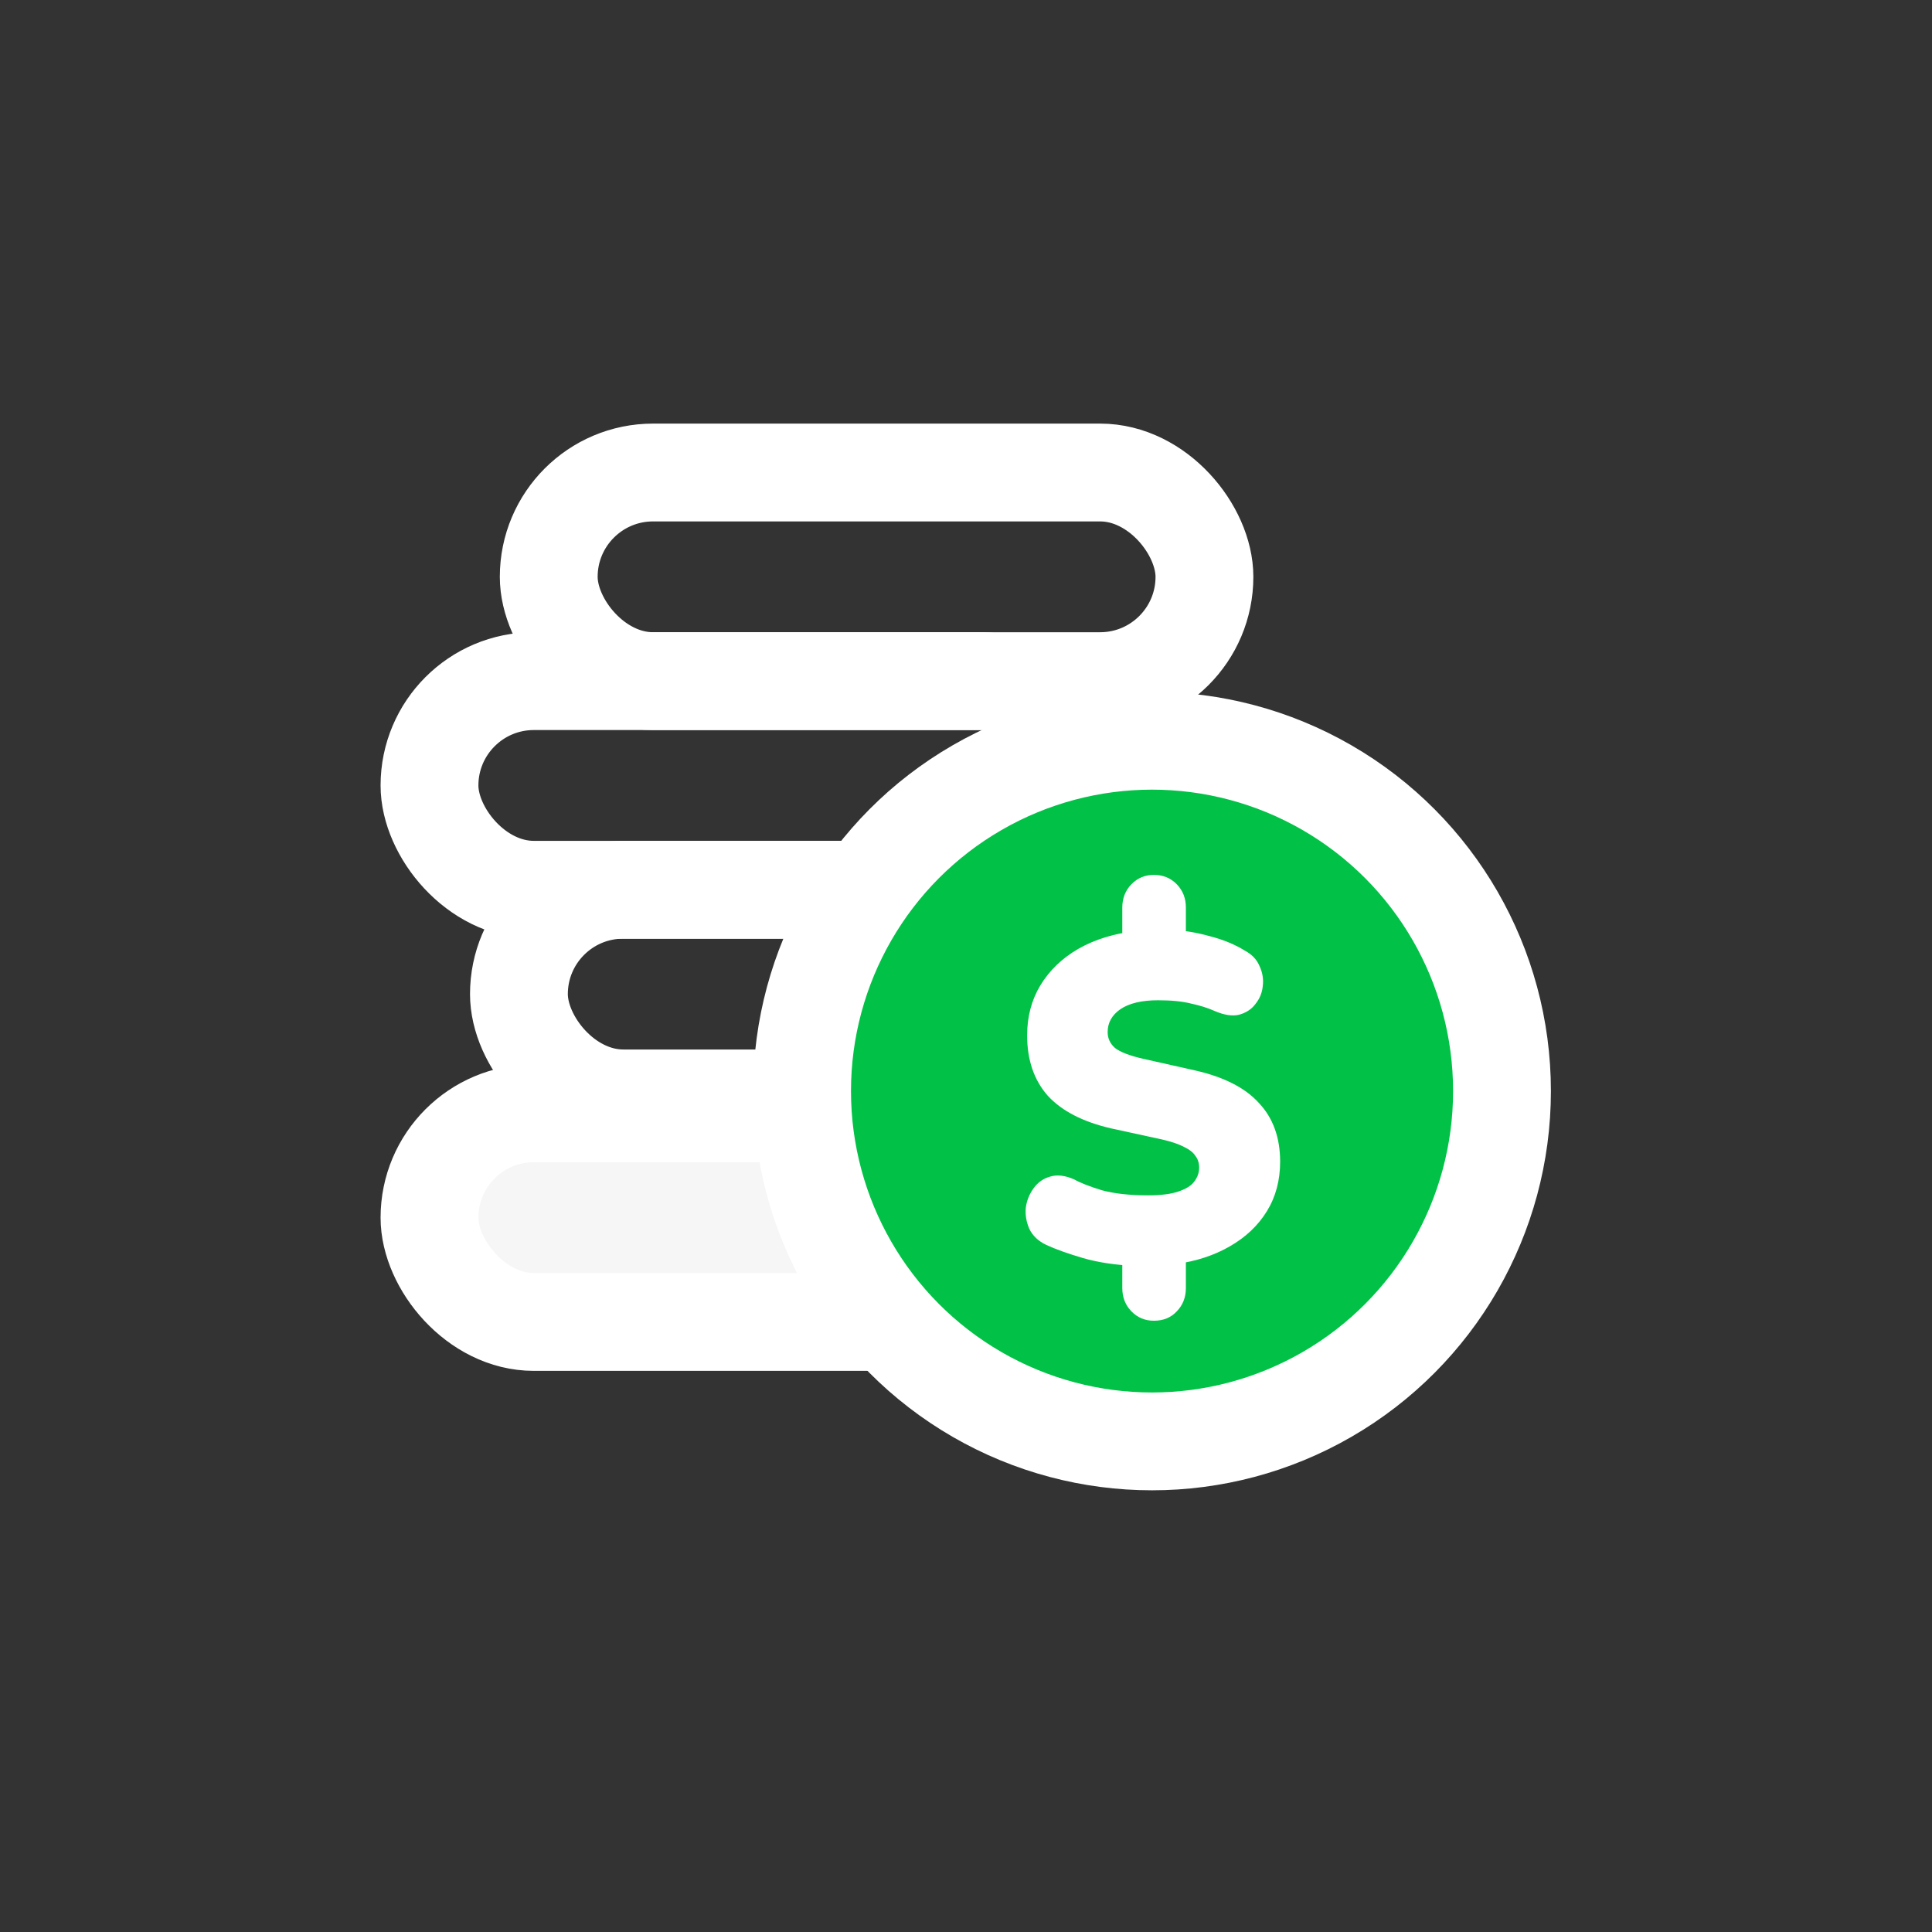
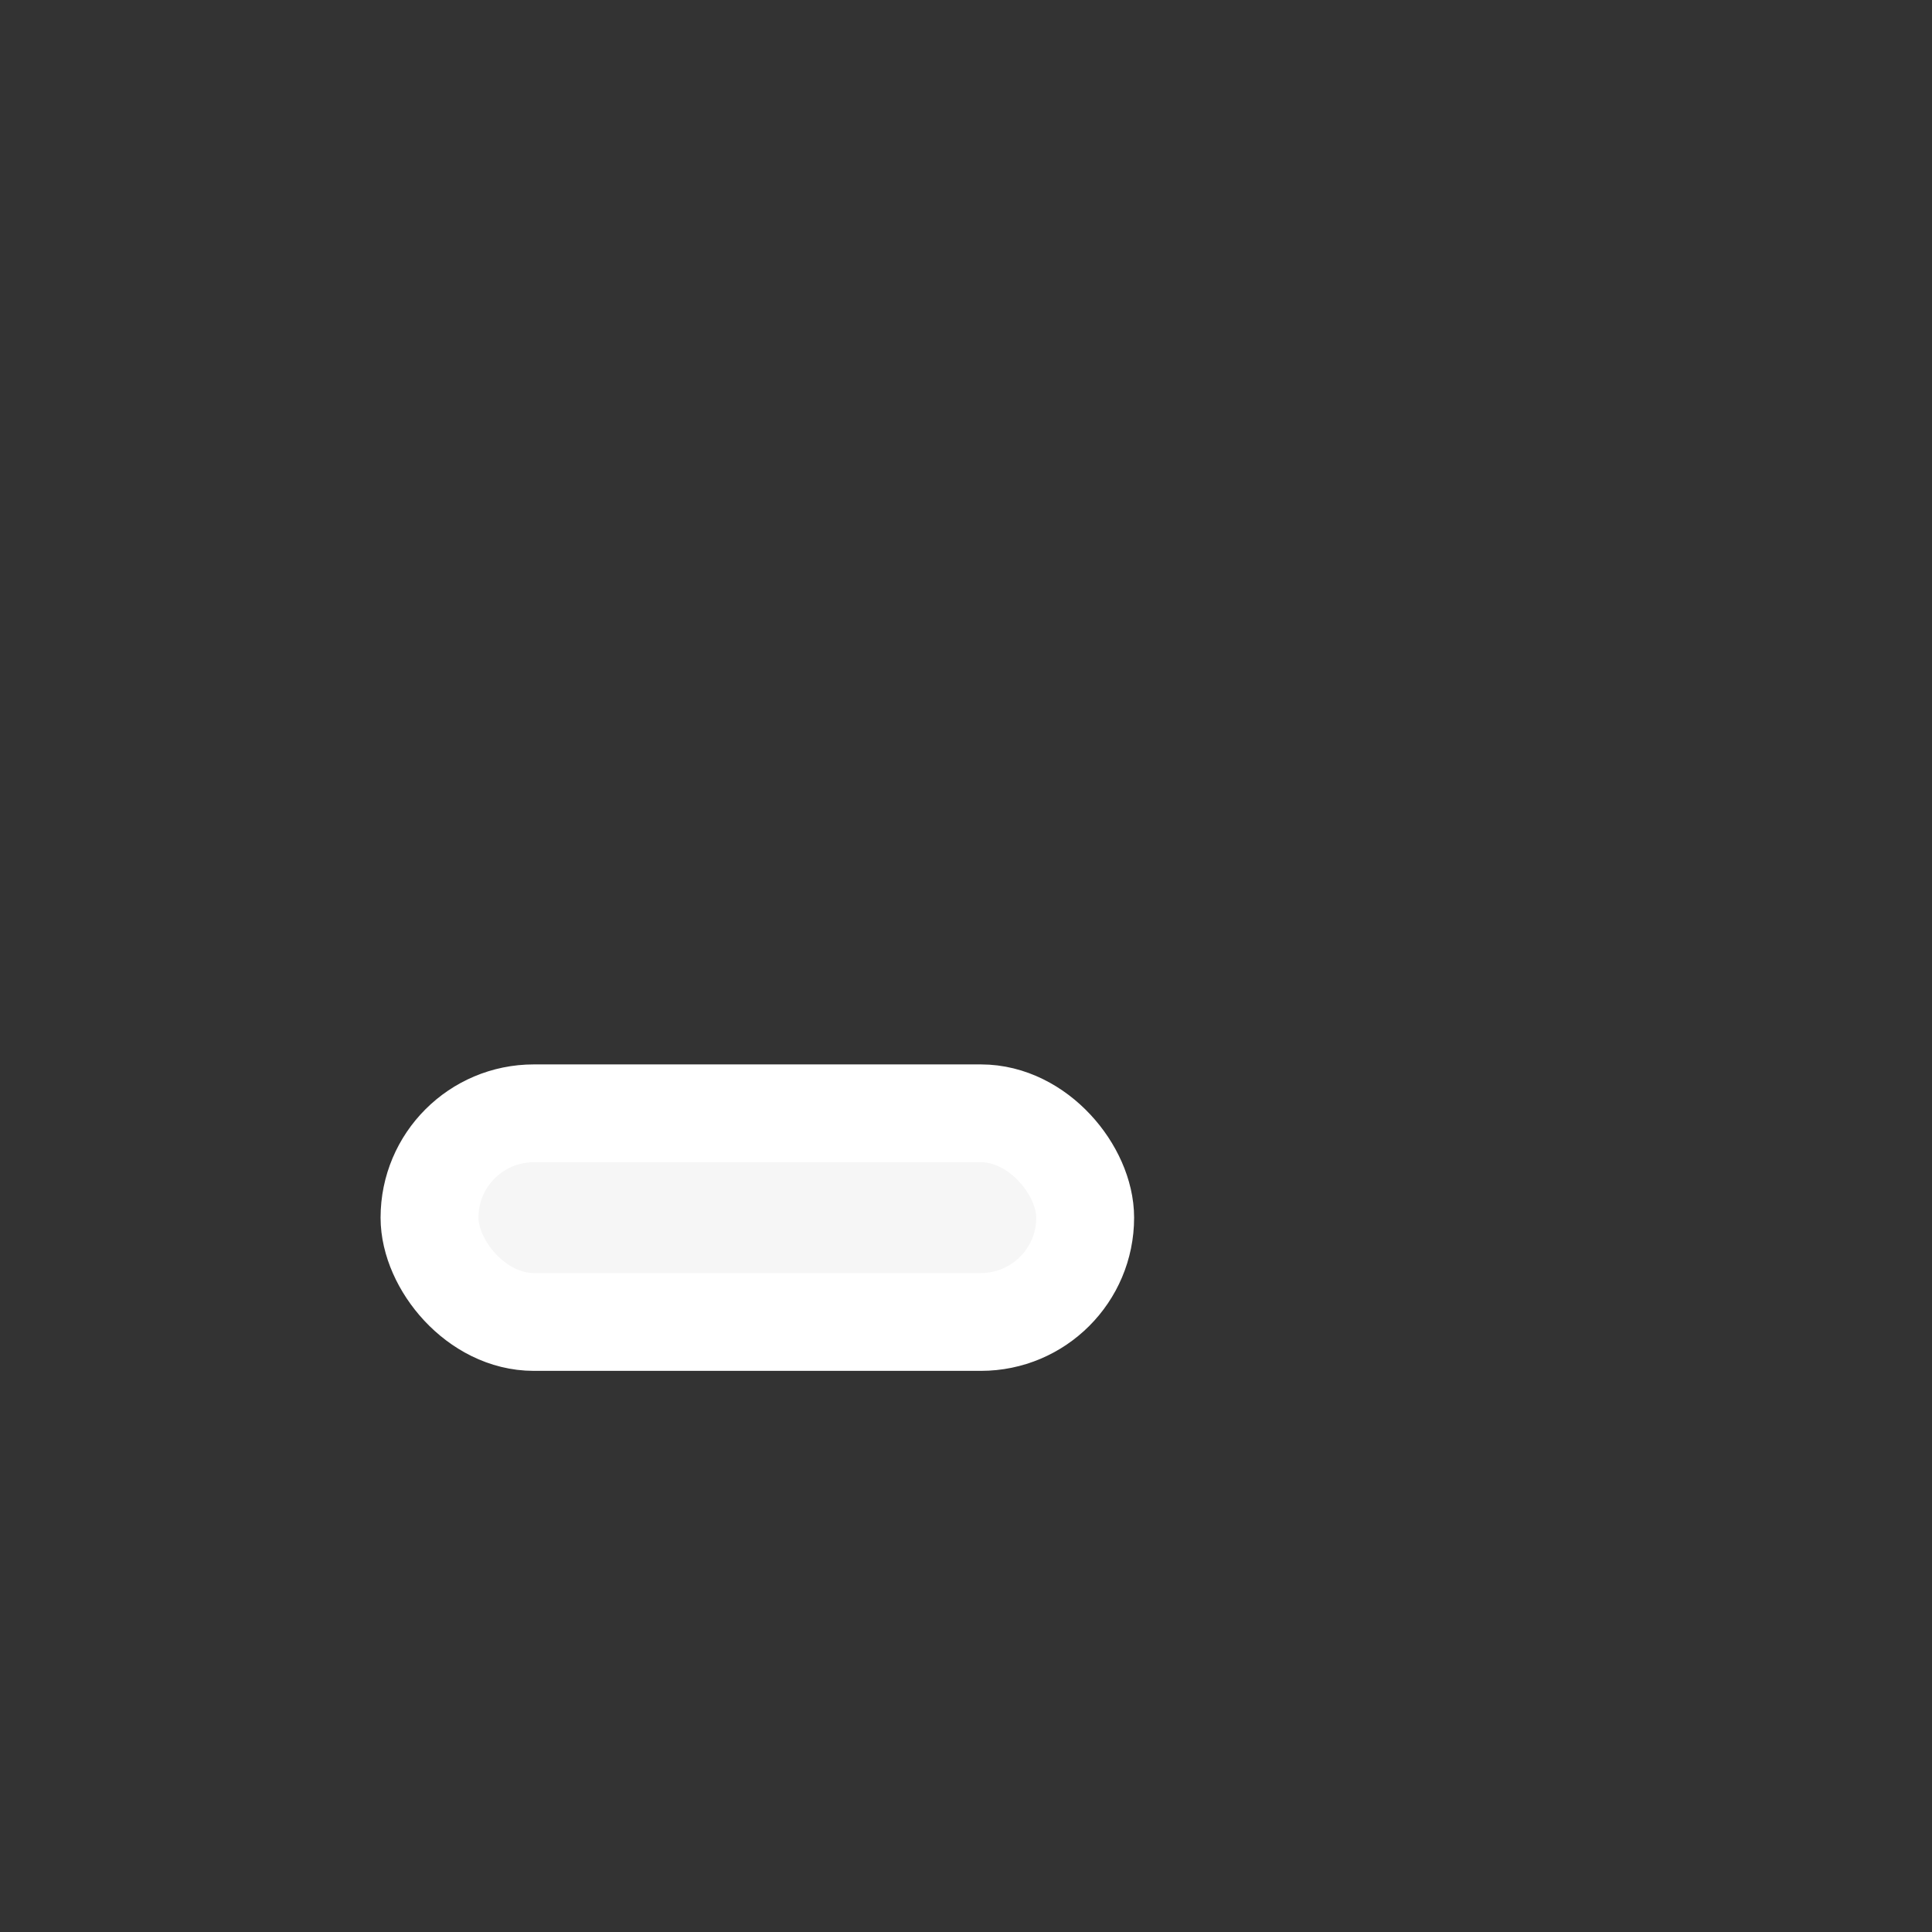
<svg xmlns="http://www.w3.org/2000/svg" width="79" height="79" viewBox="0 0 79 79" fill="none">
  <rect x="0" y="0" width="79" height="79" fill="#333333" stroke="none" />
  <rect x="17.562" y="45.524" width="26.812" height="8.531" rx="4.266" fill="#F6F6F6" stroke="white" stroke-width="4" />
-   <rect x="22.438" y="19.321" width="26.812" height="8.531" rx="4.266" stroke="white" stroke-width="4" />
-   <rect x="17.562" y="27.852" width="26.812" height="8.531" rx="4.266" stroke="white" stroke-width="4" />
-   <rect x="21.219" y="36.383" width="26.812" height="8.531" rx="4.266" stroke="white" stroke-width="4" />
-   <ellipse cx="47.107" cy="44.614" rx="14.31" ry="14.325" fill="#01C246" stroke="white" stroke-width="4" />
-   <path d="M47.182 54.005C46.82 54.005 46.514 53.878 46.265 53.623C46.016 53.367 45.891 53.049 45.891 52.666V51.25L46.452 51.767C45.617 51.729 44.893 51.62 44.282 51.442C43.671 51.263 43.172 51.084 42.785 50.906C42.461 50.753 42.231 50.536 42.093 50.256C41.969 49.975 41.919 49.688 41.944 49.395C41.981 49.101 42.087 48.834 42.262 48.591C42.436 48.349 42.661 48.19 42.935 48.113C43.222 48.024 43.553 48.062 43.927 48.228C44.176 48.368 44.55 48.515 45.049 48.668C45.56 48.808 46.19 48.878 46.938 48.878C47.462 48.878 47.874 48.827 48.173 48.725C48.485 48.623 48.703 48.489 48.828 48.323C48.965 48.145 49.034 47.953 49.034 47.749C49.034 47.558 48.984 47.399 48.884 47.271C48.797 47.131 48.647 47.01 48.435 46.908C48.223 46.793 47.93 46.691 47.556 46.602L45.442 46.142C44.282 45.875 43.415 45.428 42.842 44.803C42.281 44.166 42 43.343 42 42.336C42 41.57 42.181 40.888 42.542 40.289C42.916 39.676 43.434 39.179 44.095 38.797C44.769 38.414 45.554 38.172 46.452 38.07L45.891 38.395V37.113C45.891 36.73 46.016 36.412 46.265 36.157C46.514 35.901 46.82 35.774 47.182 35.774C47.556 35.774 47.868 35.901 48.117 36.157C48.367 36.412 48.491 36.73 48.491 37.113V38.395L47.93 38.031C48.404 38.044 48.915 38.127 49.464 38.28C50.013 38.42 50.493 38.618 50.904 38.873C51.191 39.026 51.391 39.236 51.503 39.504C51.628 39.772 51.671 40.046 51.634 40.327C51.609 40.595 51.509 40.837 51.335 41.054C51.172 41.271 50.948 41.417 50.661 41.494C50.387 41.558 50.056 41.507 49.67 41.341C49.383 41.213 49.059 41.111 48.697 41.035C48.348 40.946 47.899 40.901 47.35 40.901C46.689 40.901 46.178 41.022 45.816 41.264C45.467 41.507 45.292 41.819 45.292 42.202C45.292 42.457 45.392 42.674 45.592 42.852C45.804 43.018 46.184 43.165 46.733 43.292L48.865 43.77C50.05 44.038 50.923 44.485 51.484 45.109C52.058 45.722 52.345 46.519 52.345 47.501C52.345 48.266 52.164 48.942 51.802 49.529C51.441 50.115 50.935 50.593 50.287 50.963C49.651 51.333 48.909 51.575 48.061 51.69L48.491 51.231V52.666C48.491 53.049 48.367 53.367 48.117 53.623C47.88 53.878 47.568 54.005 47.182 54.005Z" fill="white" />
</svg>